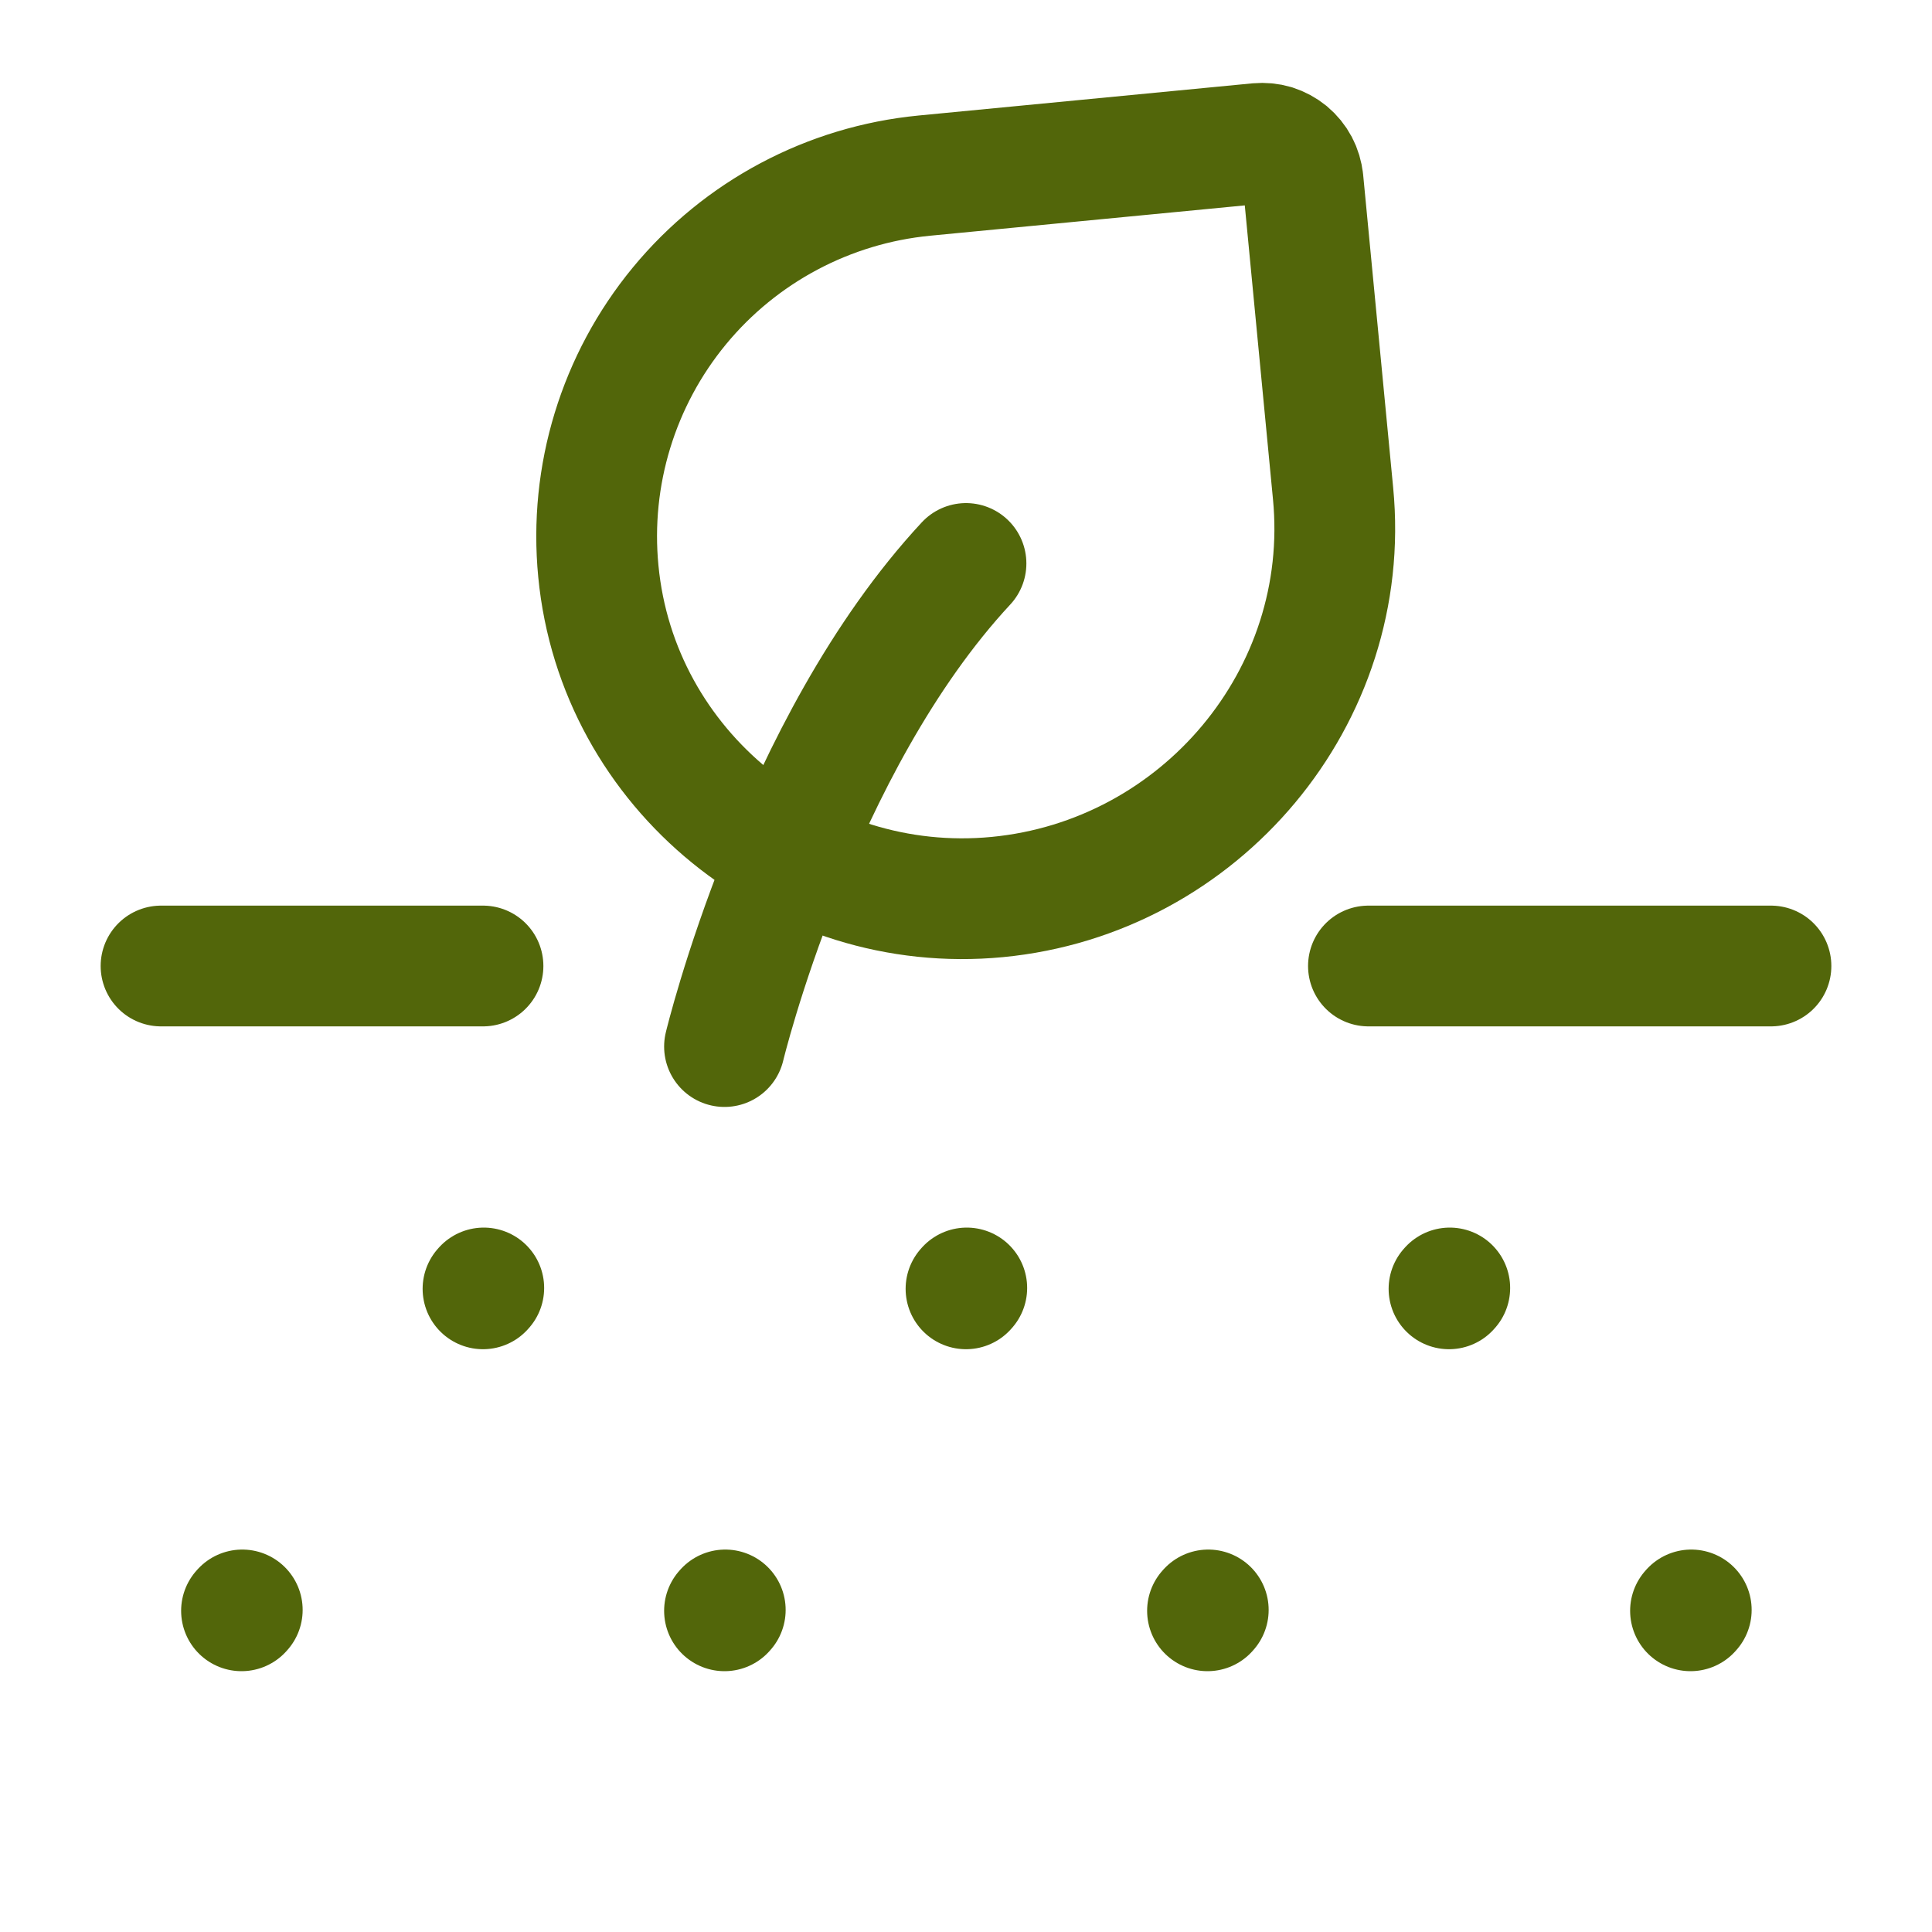
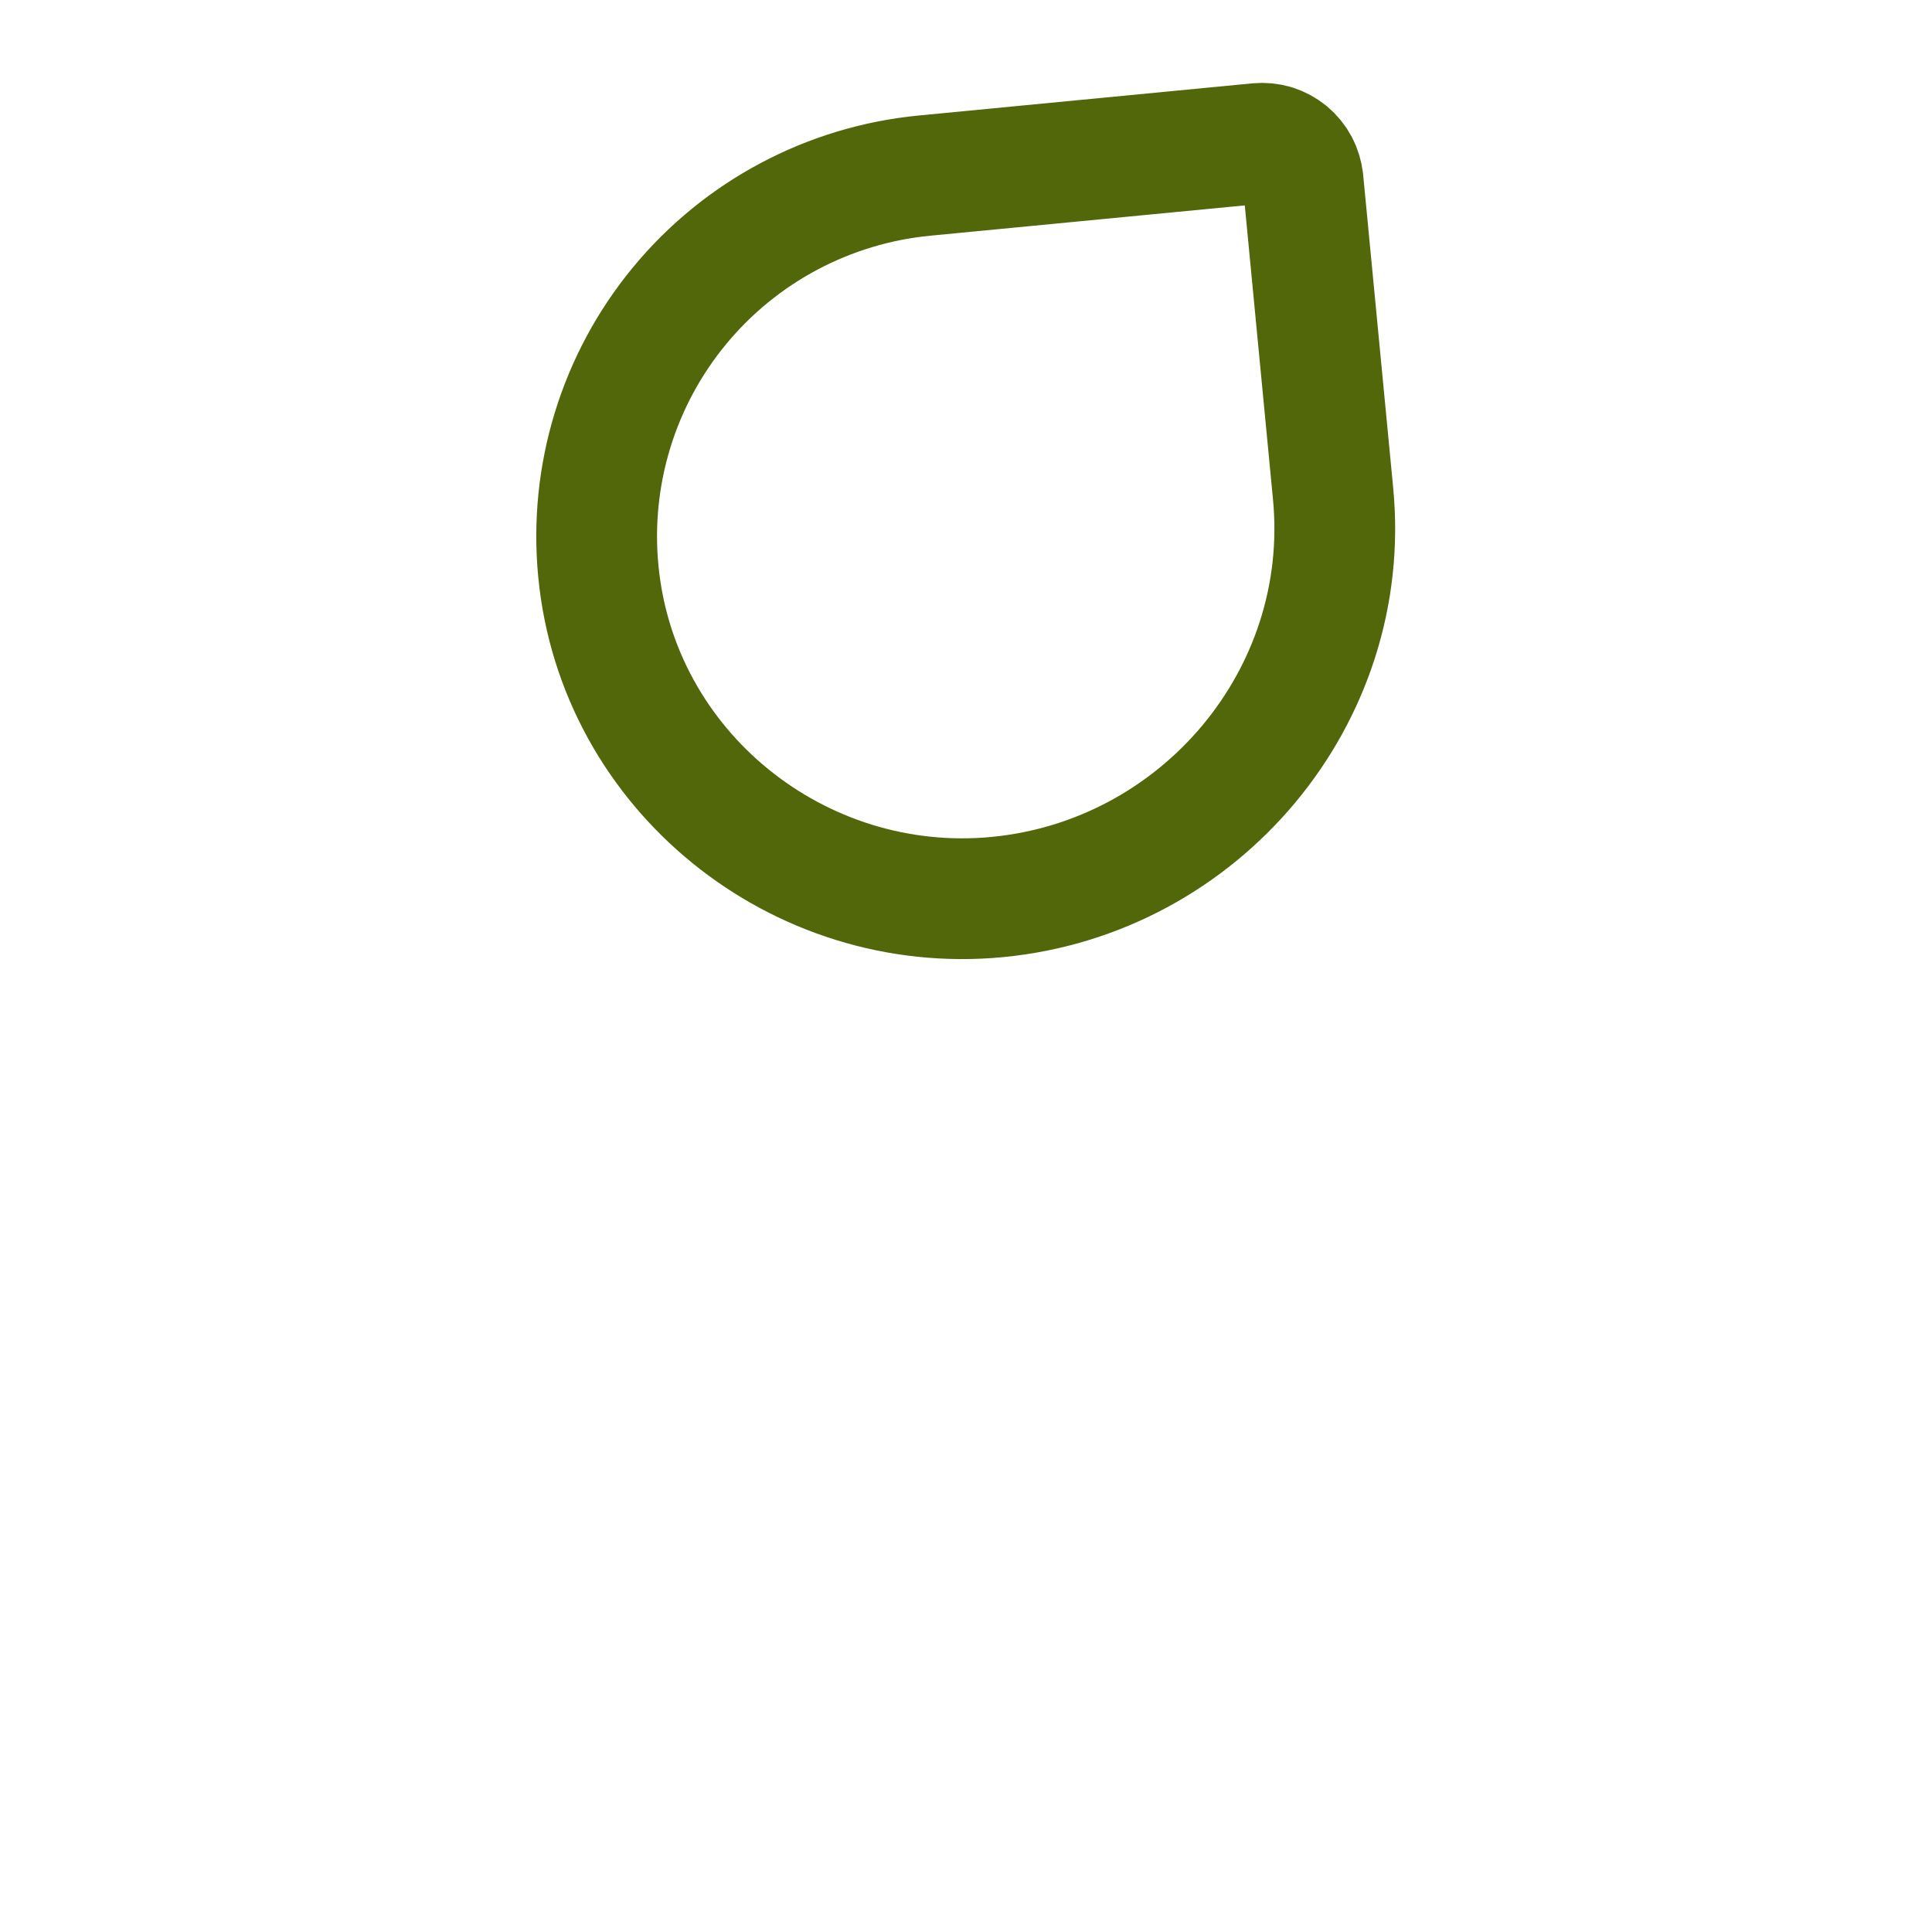
<svg xmlns="http://www.w3.org/2000/svg" width="20" height="20" viewBox="0 0 20 20" fill="none">
-   <path d="M1.667 10H5M14.166 10H18.333M2.5 16.675L2.508 16.666M5 13.342L5.008 13.333M7.5 16.675L7.508 16.666M10 13.342L10.008 13.333M12.5 16.675L12.508 16.666M15 13.342L15.008 13.333M17.5 16.675L17.508 16.666M7.5 10.834C7.5 10.834 8.25 7.716 10 5.833" stroke="#52660A" stroke-width="1.25" stroke-linecap="round" stroke-linejoin="round" />
  <path d="M13.489 1.867L13.8 5.109C14.003 7.212 12.426 9.084 10.324 9.286C8.261 9.484 6.392 7.977 6.194 5.913C6.098 4.923 6.4 3.935 7.033 3.167C7.666 2.399 8.578 1.914 9.569 1.818L13.024 1.485C13.08 1.48 13.136 1.485 13.19 1.501C13.243 1.518 13.293 1.545 13.336 1.58C13.379 1.616 13.415 1.66 13.441 1.709C13.467 1.758 13.483 1.813 13.489 1.868V1.867Z" stroke="#52660A" stroke-width="1.25" stroke-linecap="round" stroke-linejoin="round" />
</svg>